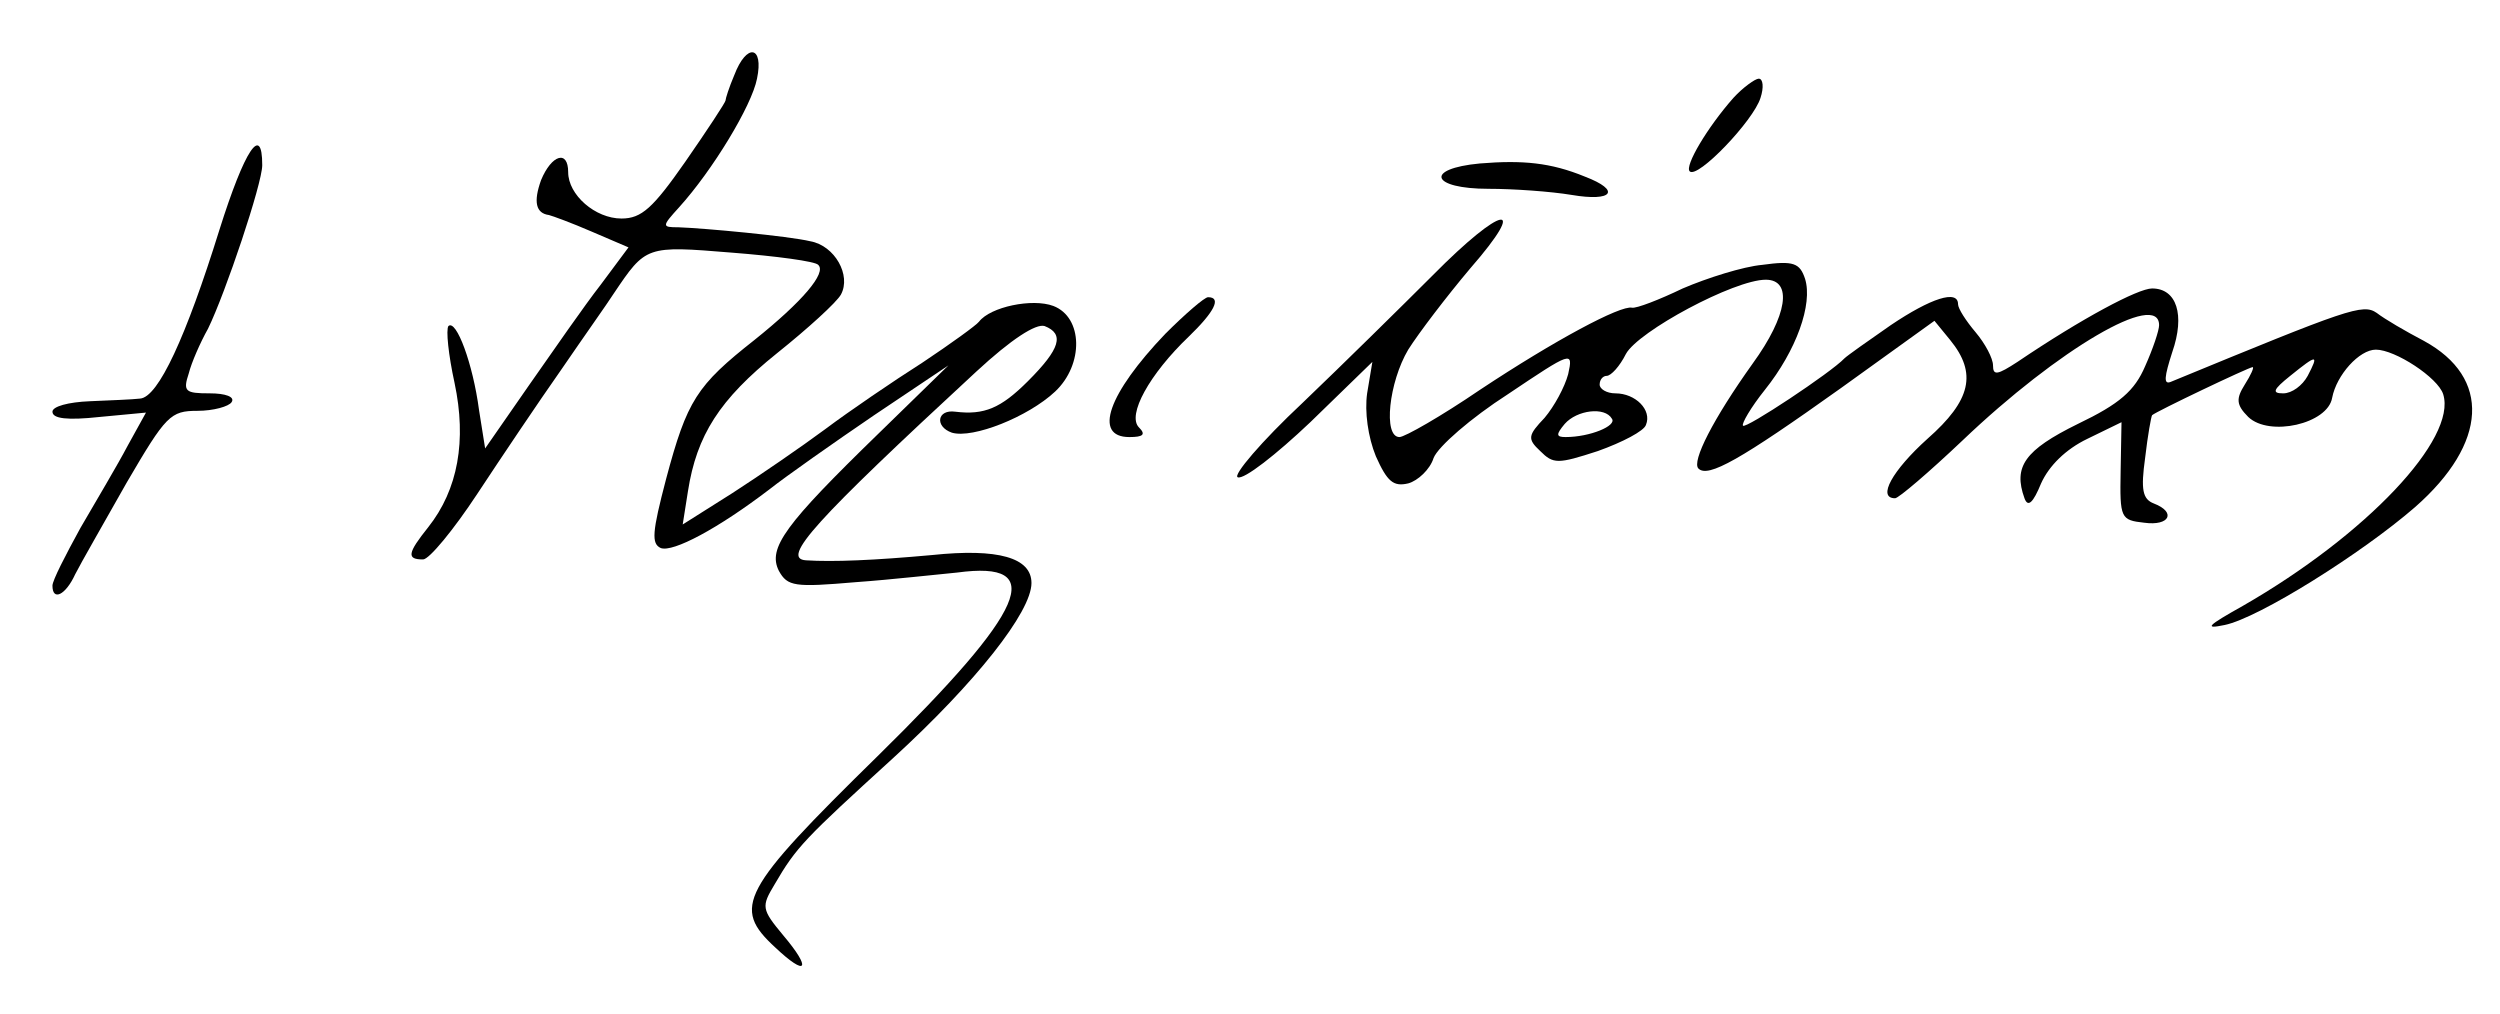
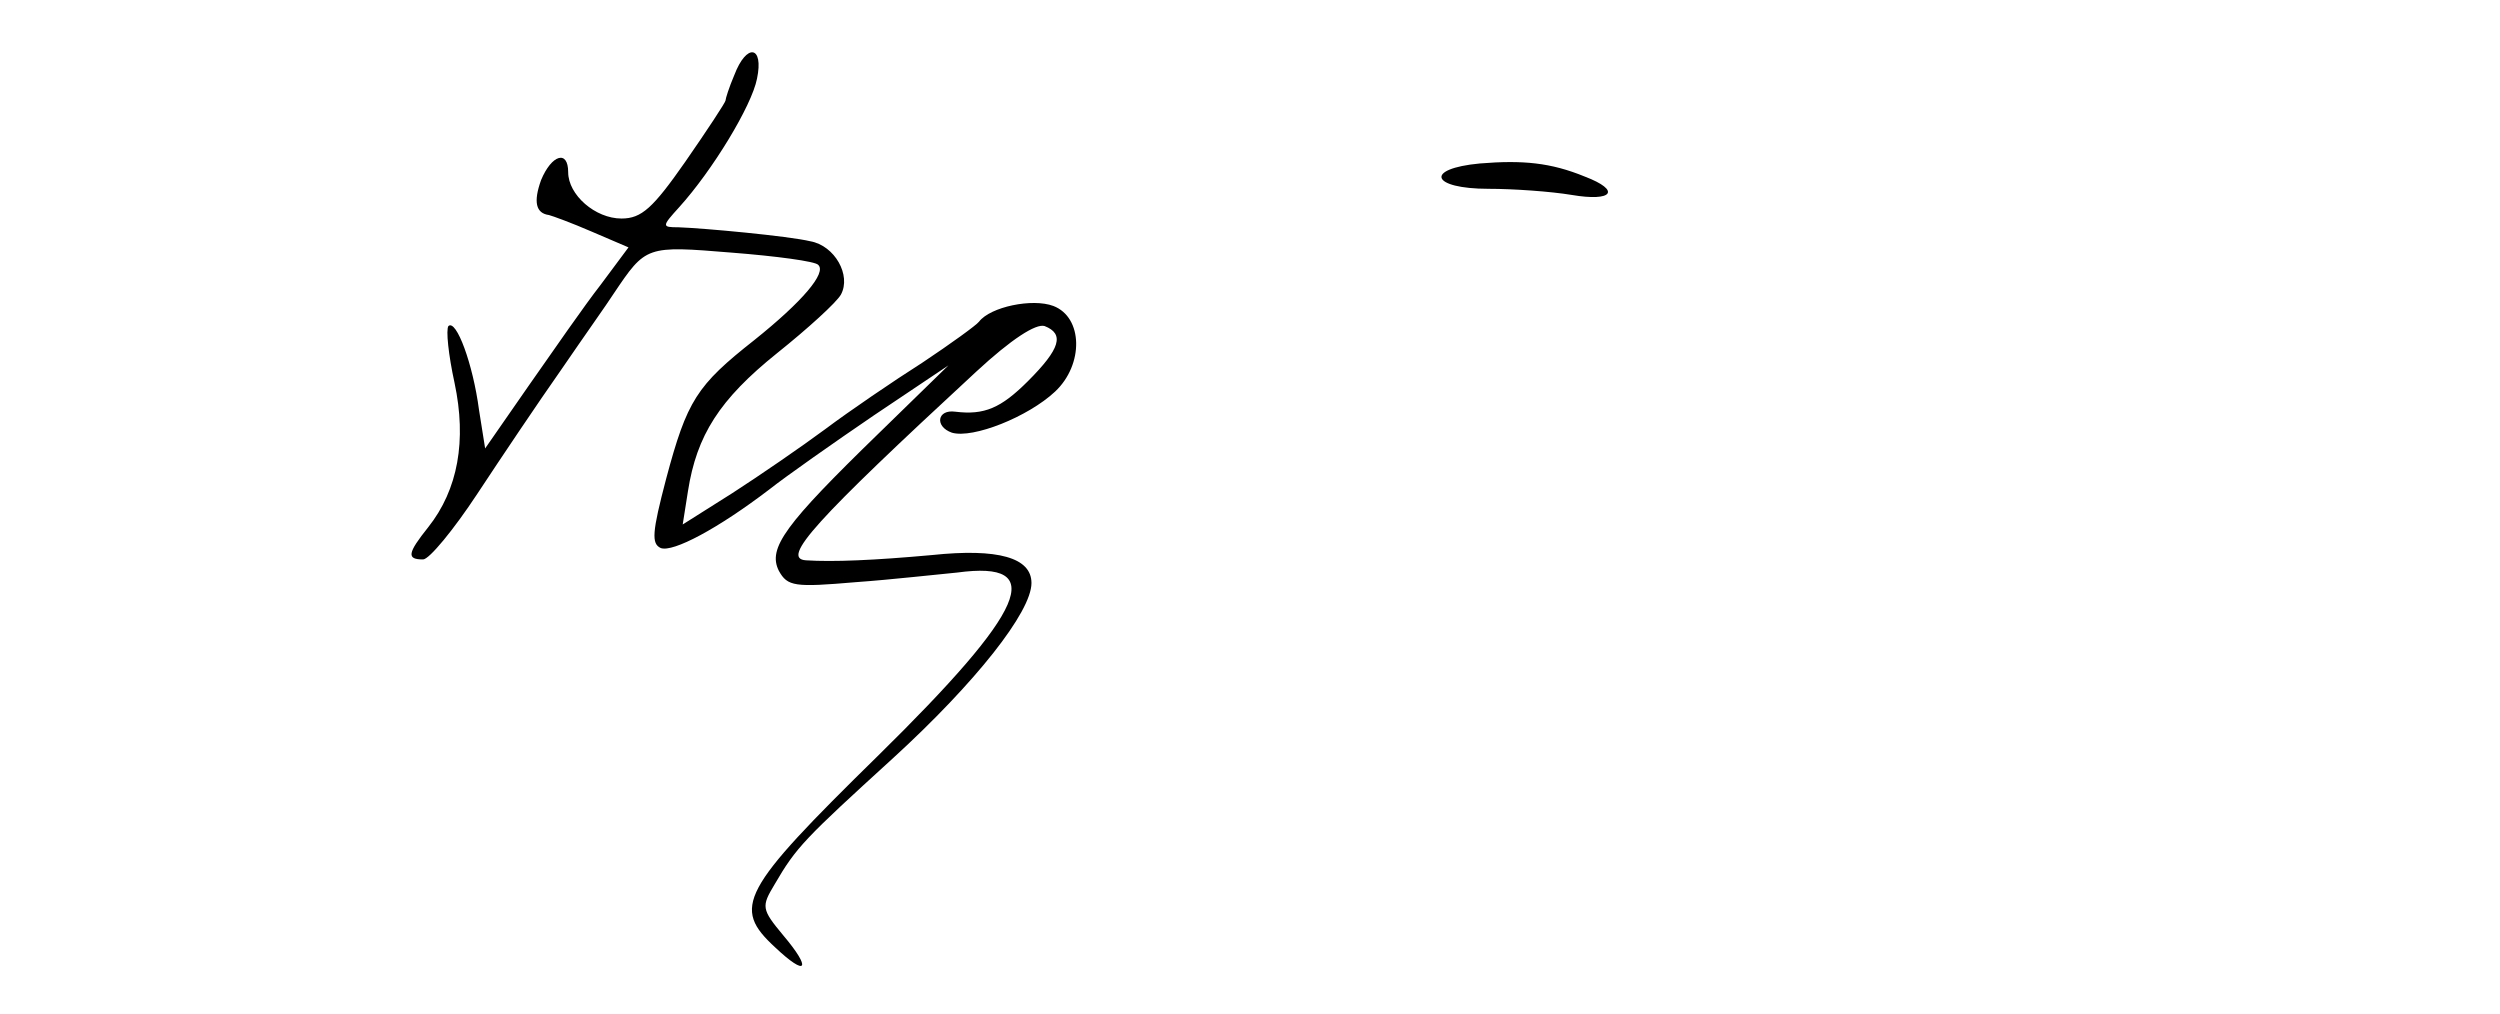
<svg xmlns="http://www.w3.org/2000/svg" version="1.0" width="286pt" height="116pt" viewBox="0 0 286 116" preserveAspectRatio="xMidYMid meet">
  <g transform="translate(0,116) scale(0.1,-0.1)" fill="#000000" stroke="none">
    <path d="M840 1074 c-6 -14 -10 -27 -10 -29 0 -2 -21 -34 -46 -70 -37 -53 -50 -65 -73 -65 -30 0 -61 27 -61 53 0 26 -19 20 -31 -9 -9 -25 -6 -38 9 -40 4 -1 26 -9 49 -19 l42 -18 -32 -43 c-18 -23 -54 -75 -82 -115 l-50 -72 -7 44 c-7 53 -26 104 -35 96 -3 -4 0 -33 7 -65 14 -66 4 -122 -30 -165 -24 -30 -25 -37 -6 -37 7 0 35 34 62 75 27 41 70 105 96 142 26 38 53 76 60 87 37 55 37 55 135 47 51 -4 96 -10 99 -14 10 -9 -18 -42 -73 -86 -66 -52 -77 -69 -101 -159 -16 -61 -17 -74 -6 -79 14 -5 65 22 124 67 19 15 73 53 120 85 l85 57 -80 -78 c-107 -104 -127 -131 -114 -157 10 -18 18 -19 88 -13 42 3 94 9 116 11 104 14 80 -42 -91 -210 -157 -154 -167 -173 -117 -219 36 -34 42 -25 9 14 -25 30 -25 33 -10 58 25 43 34 52 136 145 94 86 158 167 158 200 0 29 -38 40 -114 32 -66 -6 -113 -8 -144 -6 -29 2 10 45 195 216 40 37 68 55 78 52 23 -9 18 -26 -19 -63 -31 -31 -50 -39 -83 -35 -21 3 -24 -17 -4 -24 24 -7 87 18 118 47 33 31 32 85 -2 98 -24 9 -72 -1 -85 -18 -3 -4 -32 -25 -65 -47 -33 -21 -83 -55 -111 -76 -27 -20 -75 -53 -106 -73 l-57 -36 6 38 c10 64 36 105 102 158 35 28 68 58 73 67 12 22 -7 56 -35 61 -25 6 -122 15 -151 16 -19 0 -19 1 1 23 38 42 83 116 89 147 8 38 -12 41 -26 4z" />
-     <path d="M1983 1048 c-30 -34 -56 -78 -50 -84 9 -9 73 58 81 84 4 12 3 22 -2 22 -4 0 -18 -10 -29 -22z" />
-     <path d="M251 897 c-38 -122 -70 -192 -91 -193 -8 -1 -34 -2 -57 -3 -25 -1 -43 -6 -43 -12 0 -8 17 -10 54 -6 l53 5 -21 -38 c-11 -21 -36 -63 -54 -94 -17 -31 -32 -60 -32 -66 0 -18 15 -11 26 13 6 12 33 59 59 105 45 77 50 82 81 82 18 0 36 5 39 10 4 6 -7 10 -25 10 -28 0 -31 2 -24 23 3 12 13 35 22 51 20 41 62 166 62 187 0 48 -20 18 -49 -74z" />
    <path d="M1693 973 c-64 -6 -56 -29 10 -29 28 0 71 -3 95 -7 47 -8 57 5 15 21 -39 16 -71 19 -120 15z" />
-     <path d="M1639 845 c-35 -35 -102 -101 -149 -146 -47 -44 -80 -83 -74 -85 7 -3 44 26 83 63 l71 69 -6 -36 c-3 -21 1 -50 10 -72 13 -29 20 -35 37 -31 11 3 25 16 29 29 5 13 43 46 85 73 73 49 75 50 69 23 -4 -15 -16 -37 -27 -50 -19 -20 -20 -24 -5 -38 15 -15 20 -15 66 0 28 10 53 23 55 30 7 17 -12 36 -35 36 -10 0 -18 5 -18 10 0 6 4 10 8 10 5 0 15 11 22 25 14 26 124 85 160 85 31 0 25 -41 -15 -96 -45 -63 -70 -112 -62 -120 11 -11 48 10 163 92 l107 77 18 -22 c31 -38 24 -69 -26 -113 -40 -36 -58 -68 -37 -68 4 0 39 30 77 66 110 105 225 172 225 132 0 -6 -7 -27 -16 -47 -12 -28 -29 -43 -77 -66 -61 -30 -74 -49 -61 -85 4 -11 10 -5 19 17 9 20 28 39 53 51 l39 19 -1 -56 c-1 -54 0 -56 27 -59 29 -4 37 12 11 22 -13 5 -15 16 -10 52 3 26 7 48 8 49 4 4 111 55 115 55 2 0 -2 -9 -9 -20 -10 -16 -10 -23 4 -37 24 -23 91 -8 96 22 5 26 31 55 50 55 22 0 71 -32 77 -51 16 -51 -88 -161 -229 -242 -41 -23 -45 -27 -21 -22 39 8 157 82 218 135 83 73 87 148 10 190 -21 11 -45 25 -54 32 -16 11 -32 5 -236 -79 -8 -3 -7 6 2 34 15 43 5 73 -23 73 -16 0 -80 -34 -154 -84 -23 -15 -28 -16 -28 -4 0 8 -9 25 -20 38 -11 13 -20 27 -20 32 0 17 -31 7 -77 -24 -26 -18 -50 -35 -53 -38 -15 -16 -113 -81 -116 -77 -2 2 9 21 25 41 36 45 55 98 46 127 -6 18 -13 21 -49 16 -22 -2 -63 -15 -91 -27 -27 -13 -53 -23 -58 -22 -13 3 -88 -37 -174 -94 -44 -30 -86 -54 -92 -54 -19 0 -12 63 10 100 12 19 44 61 71 93 68 78 37 73 -43 -8z m1001 -115 c-6 -11 -18 -20 -28 -20 -13 0 -12 4 8 20 31 25 33 25 20 0z m-796 -49 c6 -8 -25 -21 -53 -21 -11 0 -11 3 -1 15 14 16 46 20 54 6z" />
-     <path d="M1333 778 c-65 -68 -83 -118 -41 -118 16 0 19 3 11 11 -14 14 12 61 57 104 29 28 38 45 22 45 -4 0 -26 -19 -49 -42z" />
  </g>
</svg>